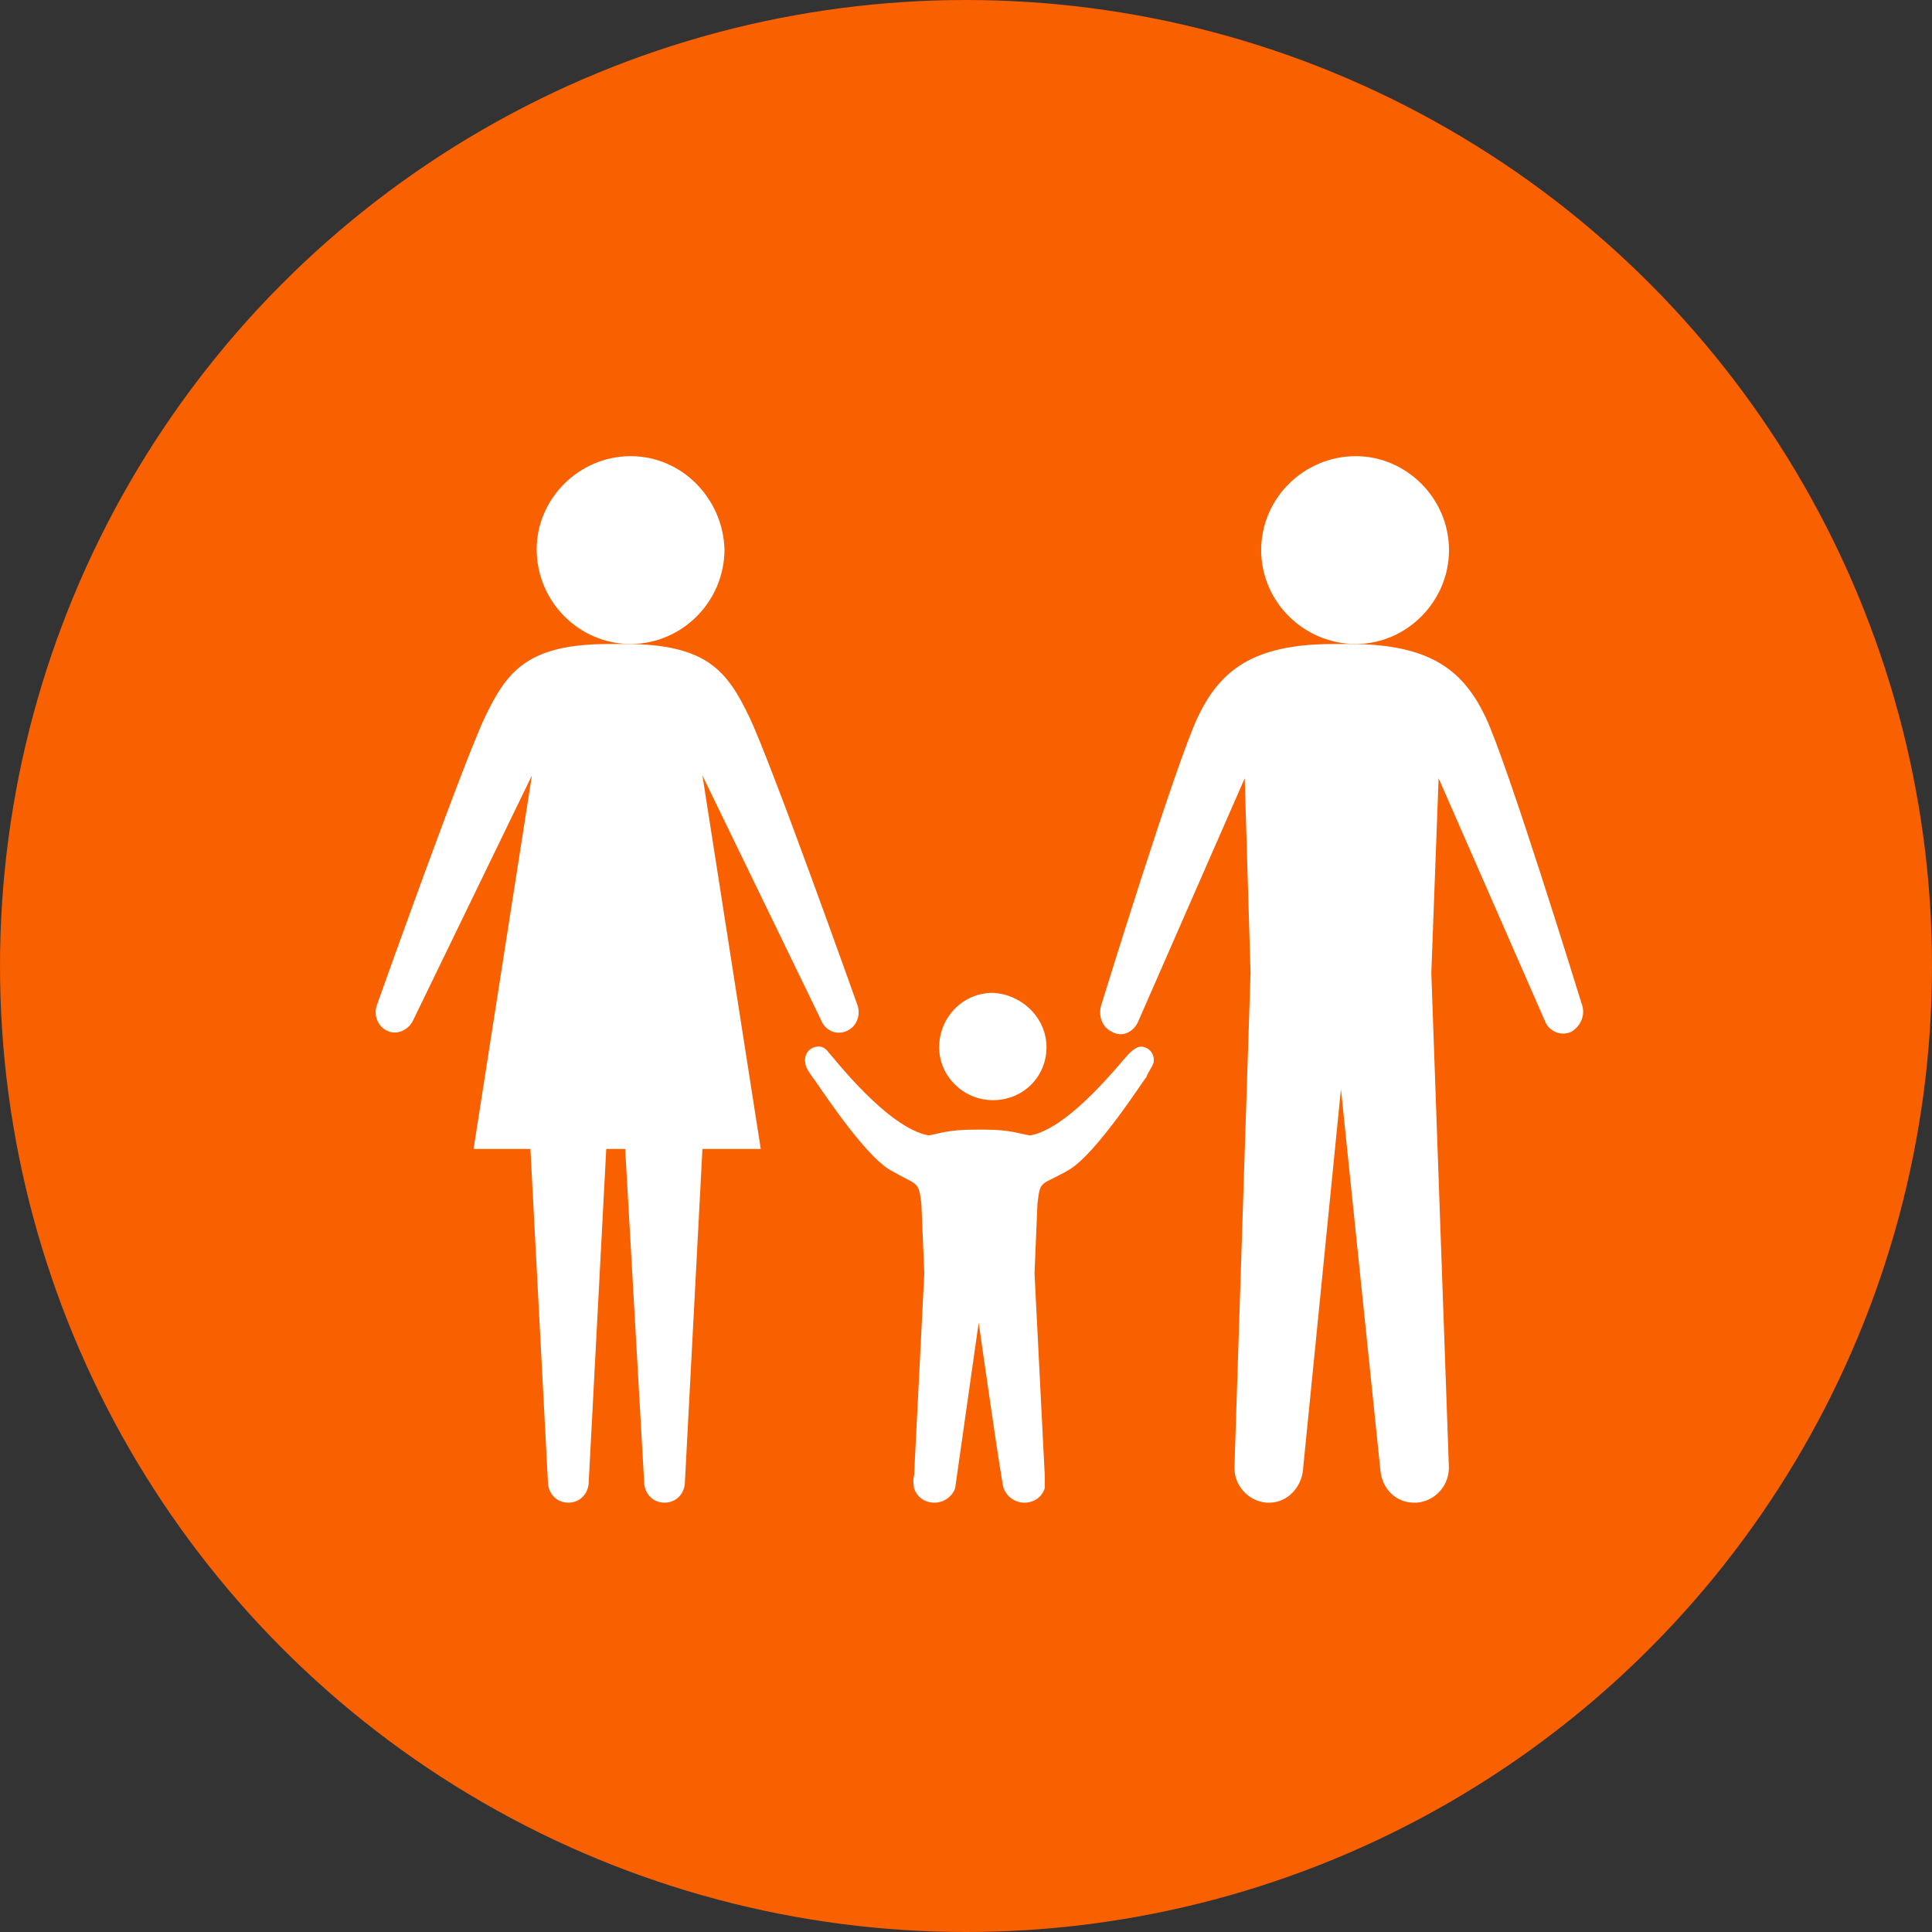
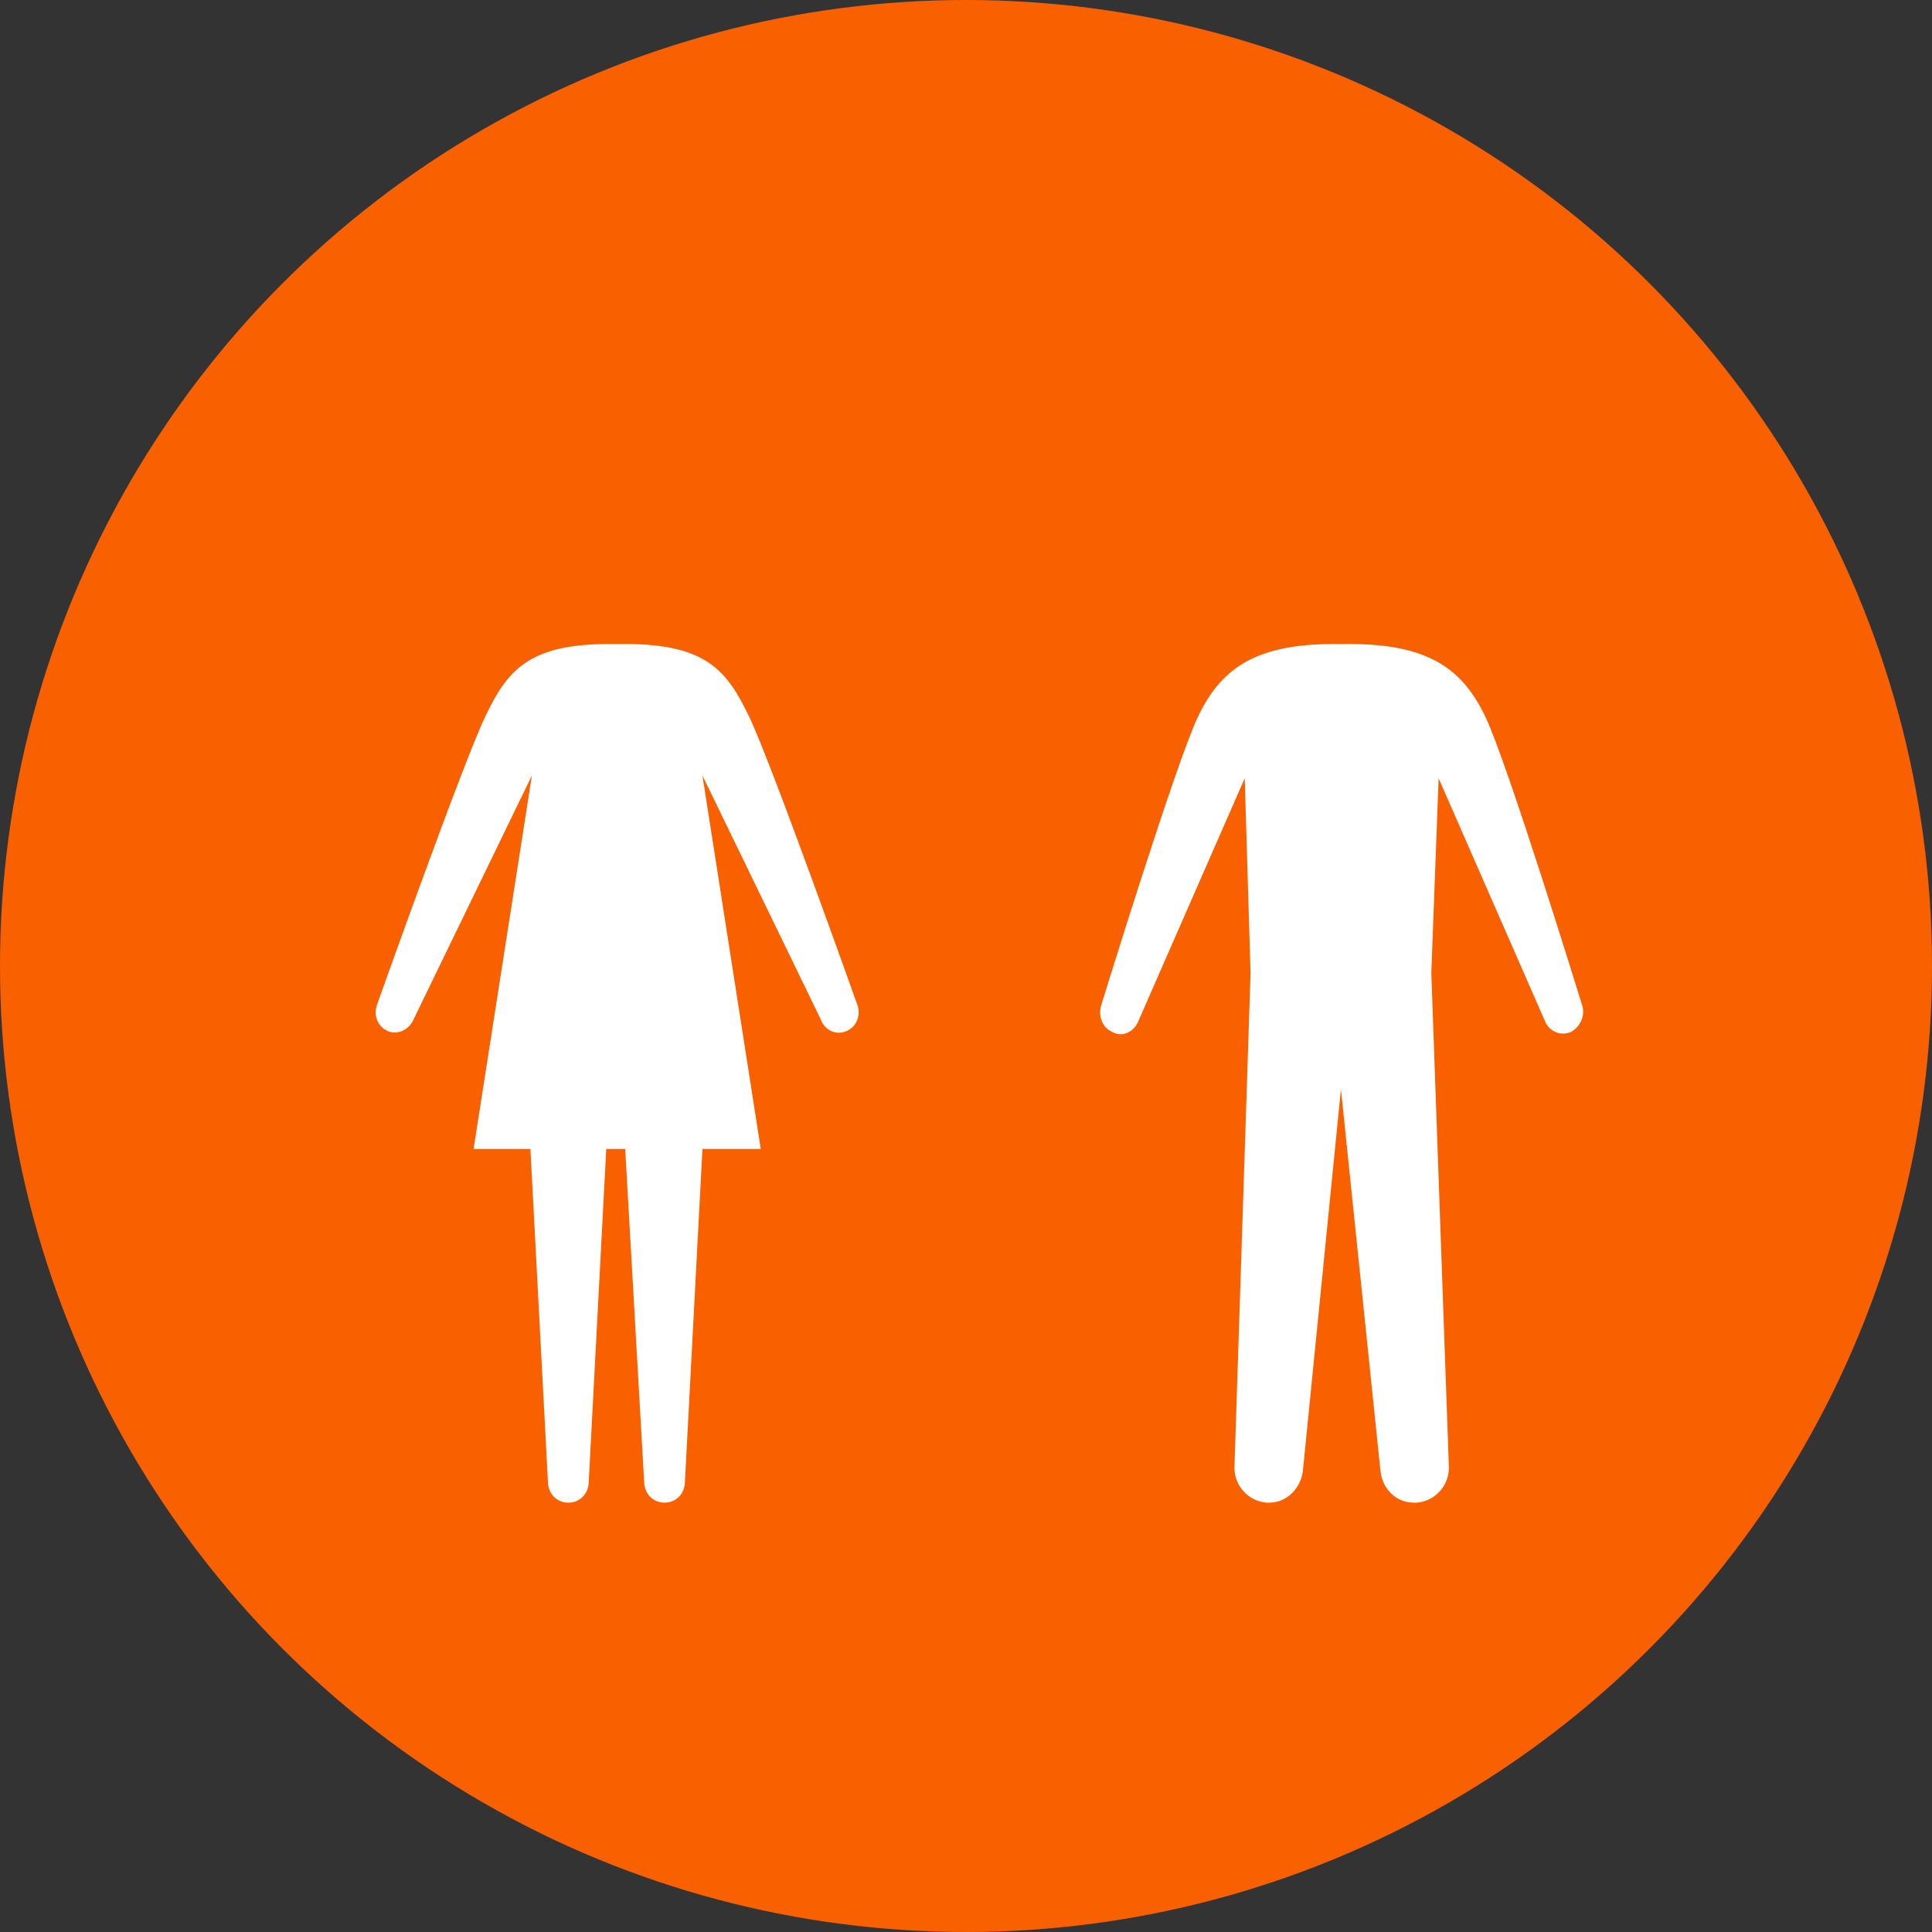
<svg xmlns="http://www.w3.org/2000/svg" width="72px" height="72px" viewBox="0 0 72 72" version="1.1">
  <rect x="0" y="0" width="72" height="72" fill="#333333" stroke="none" />
  <title>icon-End-unmet-need-familyplanning</title>
  <g id="Page-1" stroke="none" stroke-width="1" fill="none" fill-rule="evenodd">
    <g id="icon-End-unmet-need-familyplanning" fill-rule="nonzero">
      <circle id="Oval" fill="#F96000" cx="36" cy="36" r="36" />
      <g id="Group" transform="translate(14, 17)" fill="#FFFFFF">
-         <path d="M9.5,2.28388736e-15 C7.575,2.28388736e-15 6,1.588 6,3.471 C6,5.412 7.575,7 9.5,7 C11.425,7 13,5.412 13,3.471 C12.942,1.588 11.425,2.28388736e-15 9.5,2.28388736e-15 L9.5,2.28388736e-15 Z" id="path-3-path" />
        <path d="M8.593,25.817 L7.941,38.212 C7.941,38.662 7.615,39 7.18,39 C6.745,39 6.419,38.662 6.419,38.212 L5.767,25.817 L3.649,25.817 L5.822,11.901 L1.421,20.973 C1.258,21.366 0.824,21.591 0.443,21.422 C0.063,21.253 -0.1,20.804 0.063,20.408 C0.063,20.408 3.268,11.394 4.083,9.704 C4.898,8.014 5.659,7 8.701,7 L9.299,7 C12.341,7 13.102,8.014 13.917,9.704 C14.732,11.394 17.937,20.408 17.937,20.408 C18.1,20.804 17.937,21.253 17.557,21.422 C17.176,21.591 16.742,21.422 16.579,20.973 L12.178,11.901 L14.351,25.817 L12.178,25.817 L11.526,38.212 C11.526,38.662 11.2,39 10.766,39 C10.331,39 10.005,38.662 10.005,38.212 L9.299,25.817 L8.593,25.817 L8.593,25.817 Z" id="path-3-path" />
-         <path d="M40,3.5 C40,5.425 38.412,7 36.529,7 C34.588,7 33,5.425 33,3.5 C33,1.575 34.588,2.28388736e-15 36.529,2.28388736e-15 C38.412,2.28388736e-15 40,1.575 40,3.5 L40,3.5 Z" id="path-3-path" />
        <path d="M39.341,19.259 L39.993,37.595 C40.047,38.325 39.504,38.944 38.798,39 L38.689,39 C38.037,39 37.494,38.494 37.44,37.763 L35.973,23.591 L34.56,37.763 C34.506,38.438 33.963,39 33.311,39 L33.202,39 C32.496,38.944 31.952,38.325 32.007,37.595 L32.604,19.259 L32.387,12.004 L28.421,21.06 C28.258,21.453 27.824,21.679 27.443,21.453 C27.063,21.284 26.9,20.835 27.063,20.385 C27.063,20.385 29.834,11.387 30.649,9.7 C31.464,8.012 32.659,7 35.701,7 L36.299,7 C39.341,7 40.536,8.012 41.351,9.7 C42.166,11.387 44.937,20.385 44.937,20.385 C45.1,20.778 44.937,21.228 44.557,21.453 C44.176,21.622 43.742,21.453 43.579,21.06 L39.613,12.004 L39.341,19.259 Z" id="path-3-path" />
-         <path d="M25,22.027 C25,23.124 24.135,24 23,24 C21.919,24 21,23.124 21,22.027 C21,20.932 21.865,20 23,20 C24.081,20.054 25,20.932 25,22.027 L25,22.027 Z" id="path-3-path" />
-         <path d="M22.473,32.292 C22.473,32.292 21.596,38.46 21.596,38.46 C21.487,38.784 21.158,39 20.83,39 C20.446,39 20.173,38.784 20.063,38.46 C20.063,38.46 20.008,38.081 20.063,38.026 L20.446,30.454 L20.337,27.857 C20.227,26.99 20.227,27.208 19.187,26.612 C18.146,26.017 16.394,23.258 16.284,23.151 C16.175,22.988 16.011,22.771 16.011,22.608 C15.956,22.339 16.12,22.068 16.394,22.015 C16.613,21.959 16.777,22.068 16.887,22.23 C17.051,22.393 19.077,25.043 20.611,25.314 C20.939,25.26 21.323,25.098 22.308,25.098 L22.692,25.098 C23.677,25.098 24.006,25.26 24.389,25.314 C25.923,25.043 27.949,22.339 28.113,22.23 C28.223,22.122 28.442,21.959 28.606,22.015 C28.88,22.068 29.044,22.339 28.99,22.608 C28.935,22.771 28.77,22.988 28.716,23.151 C28.606,23.258 26.854,26.017 25.813,26.612 C24.773,27.208 24.773,26.937 24.663,27.857 L24.554,30.454 L24.937,38.026 C24.937,38.081 24.937,38.46 24.937,38.46 C24.827,38.784 24.554,39 24.17,39 C23.842,39 23.513,38.784 23.404,38.46 C23.349,38.46 22.473,32.292 22.473,32.292 L22.473,32.292 Z" id="path-3-path" />
      </g>
    </g>
  </g>
</svg>